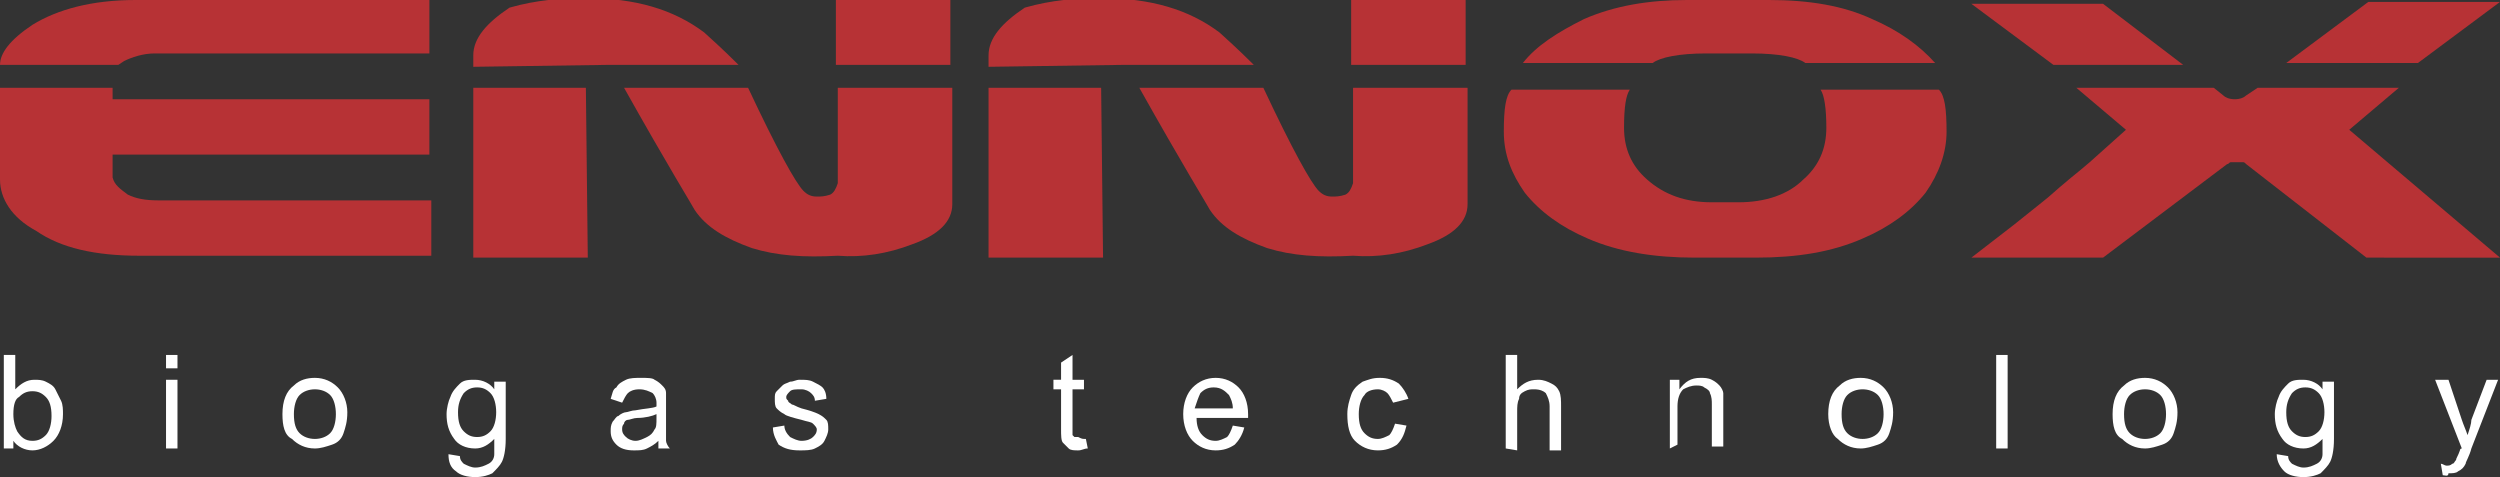
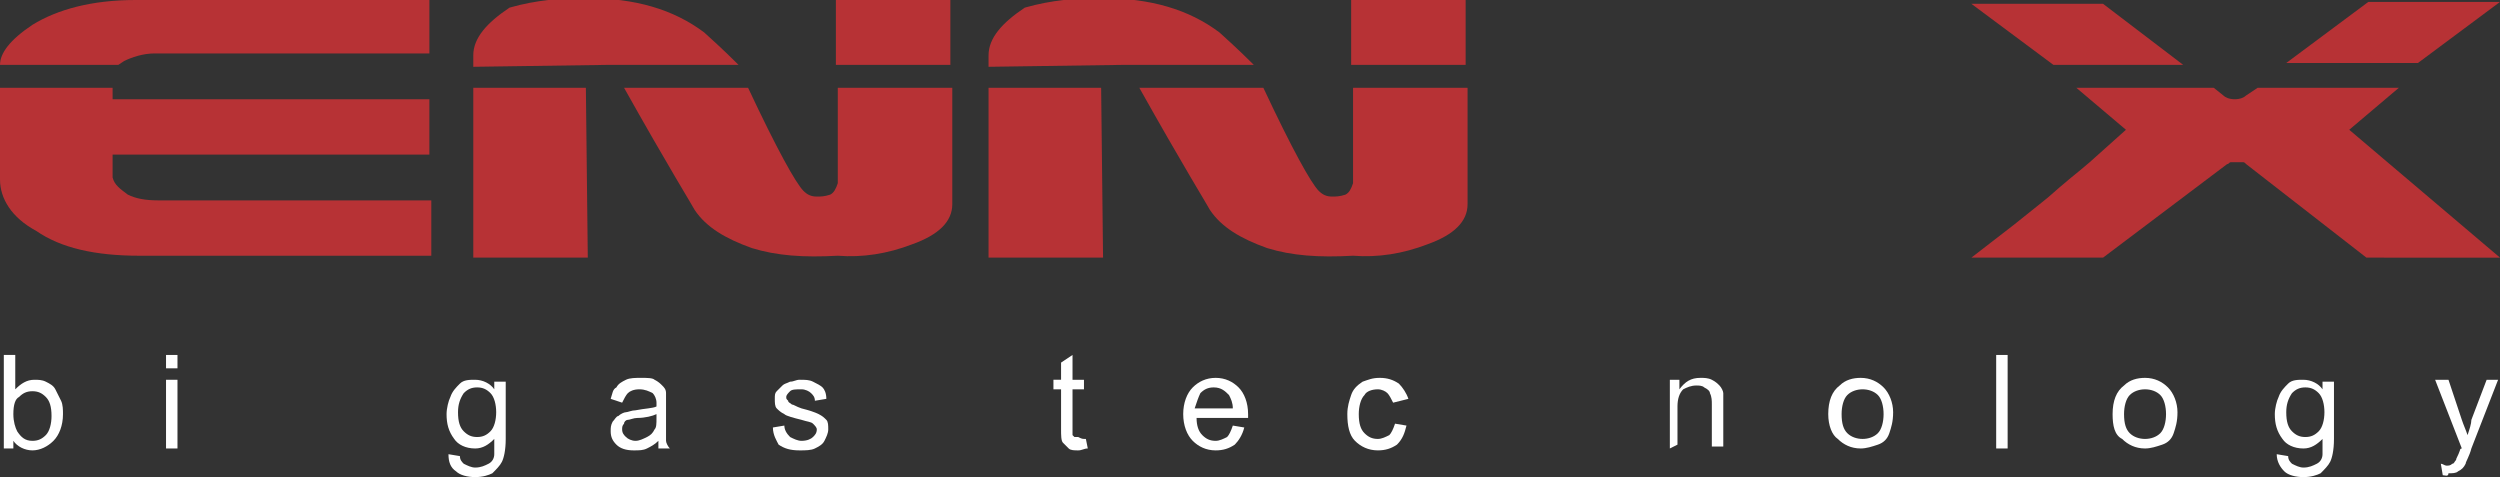
<svg xmlns="http://www.w3.org/2000/svg" id="Ebene_1" x="0px" y="0px" viewBox="0 0 131 25" style="enable-background:new 0 0 131 25;" xml:space="preserve">
  <rect x="0" y="0" width="131" height="25" fill="#333333" stroke="none" />
  <style type="text/css">	.st0{fill:#B73235;}	.st1{fill:#FFFFFF;}</style>
  <path class="st0" d="M22.6,13.4H7.3c-2.3,0-4.1-0.4-5.4-1.3C0.6,11.4,0,10.4,0,9.4V4.6h5.9v0.6h16.6v2.9h-1.1H5.9v1.2  C6,9.7,6.3,9.9,6.7,10.2c0.4,0.2,0.9,0.3,1.6,0.3h14.3V13.4z M16.6,2.8H8.1C7.5,2.8,6.9,3,6.5,3.2L6.2,3.4H0c0-0.6,0.5-1.3,1.7-2.1  C3,0.5,4.8,0,7.1,0h15.4v2.8" />
  <path class="st0" d="M43.8,0h6v3.4h-6V0z M39.4,13c-1.4-0.5-2.4-1.1-3-2c-0.1-0.2-1.4-2.3-3.7-6.4H35h4.2c1.5,3.2,2.5,5,2.9,5.4  c0.2,0.2,0.4,0.3,0.7,0.3c0.2,0,0.4,0,0.7-0.1c0.2-0.1,0.3-0.3,0.4-0.6v-5h6v6.1c0,0.9-0.7,1.6-2.1,2.1c-1.3,0.5-2.6,0.7-3.9,0.6  C42.1,13.5,40.7,13.4,39.4,13 M30.8,13.5h-6V4.6h5.9L30.8,13.5z M24.8,3.5V2.9c0-0.9,0.7-1.7,1.9-2.5c1.4-0.4,2.7-0.5,4-0.5  c2.6,0,4.6,0.6,6.2,1.8c1,0.9,1.6,1.5,1.8,1.7h-6.9" />
  <path class="st0" d="M70.8,0h6v3.4h-6V0z M66.4,13c-1.4-0.5-2.4-1.1-3-2c-0.1-0.2-1.4-2.3-3.7-6.4H62h4.2c1.5,3.2,2.5,5,2.9,5.4  c0.2,0.2,0.4,0.3,0.7,0.3c0.2,0,0.4,0,0.7-0.1c0.2-0.1,0.3-0.3,0.4-0.6v-5h6v6.1c0,0.9-0.7,1.6-2.1,2.1c-1.3,0.5-2.6,0.7-3.9,0.6  C69.1,13.5,67.7,13.4,66.4,13 M57.8,13.5h-6V4.6h5.9L57.8,13.5z M51.8,3.5V2.9c0-0.9,0.7-1.7,1.9-2.5c1.4-0.4,2.7-0.5,4-0.5  c2.6,0,4.6,0.6,6.2,1.8c1,0.9,1.6,1.5,1.8,1.7h-6.9" />
-   <path class="st0" d="M92.7,0c2.1,0,3.9,0.3,5.4,1c1.4,0.6,2.5,1.4,3.3,2.3h-6.8c-0.4-0.3-1.4-0.5-2.8-0.5h-2.4C88,2.8,87,3,86.6,3.3  h-6.8C80.5,2.4,81.6,1.7,83,1c1.6-0.7,3.4-1,5.4-1h1.5H92.7z M91.1,10.6c1.4,0,2.6-0.4,3.4-1.2c0.8-0.7,1.2-1.6,1.2-2.7  c0-1-0.1-1.7-0.3-2h6.2c0.3,0.3,0.4,1,0.4,2.2c0,1.1-0.4,2.2-1.1,3.2c-0.8,1-1.9,1.8-3.3,2.4c-1.6,0.7-3.4,1-5.6,1h-3.2  c-2.1,0-4-0.3-5.6-1c-1.4-0.6-2.5-1.4-3.3-2.4c-0.7-1-1.1-2-1.1-3.2s0.1-1.9,0.4-2.2h6.2c-0.2,0.3-0.3,0.9-0.3,2s0.4,2,1.2,2.7  c0.9,0.8,2,1.2,3.4,1.2h0.6" />
  <path class="st0" d="M124.1,0.1h6.9l-4.3,3.2h-6.9L124.1,0.1z M124,13.5l-6.3-4.9c-0.1-0.1-0.1-0.1-0.2-0.1s-0.2,0-0.3,0  c-0.1,0-0.2,0-0.3,0c-0.1,0-0.1,0.1-0.2,0.1l-6.5,4.9h-6.9l2.2-1.7c0.5-0.4,1-0.8,1.5-1.2c0.4-0.3,0.8-0.7,1.3-1.1  c0.1-0.1,0.5-0.4,1.2-1l1.9-1.7l-2.6-2.2h7.2l0.5,0.4c0.1,0.1,0.3,0.2,0.6,0.2c0.3,0,0.5-0.1,0.6-0.2l0.6-0.4h7.4l-2.6,2.2l7.9,6.7  H124z M107.6,3.4l-4.3-3.2h6.9l4.2,3.2" />
  <path class="st1" d="M0.7,21.7c0,0.4,0.1,0.7,0.2,0.9c0.2,0.3,0.4,0.5,0.8,0.5c0.3,0,0.5-0.1,0.7-0.3c0.2-0.2,0.3-0.6,0.3-1  c0-0.5-0.1-0.8-0.3-1S2,20.5,1.7,20.5S1.2,20.6,1,20.8C0.8,20.9,0.7,21.2,0.7,21.7 M0.7,23.5H0.2v-4.9h0.6v1.8  c0.3-0.3,0.6-0.5,1-0.5c0.2,0,0.4,0,0.6,0.1s0.4,0.2,0.5,0.4C3,20.6,3.1,20.8,3.2,21s0.1,0.5,0.1,0.7c0,0.6-0.2,1.1-0.5,1.4  s-0.7,0.5-1.1,0.5s-0.8-0.2-1-0.5" />
  <path class="st1" d="M8.7,23.5h0.6v-3.6H8.7V23.5z M8.7,19.3h0.6v-0.7H8.7V19.3z" />
-   <path class="st1" d="M15.4,21.7c0,0.5,0.1,0.8,0.3,1s0.5,0.3,0.8,0.3s0.6-0.1,0.8-0.3c0.2-0.2,0.3-0.6,0.3-1s-0.1-0.8-0.3-1  c-0.2-0.2-0.5-0.3-0.8-0.3s-0.6,0.1-0.8,0.3S15.4,21.3,15.4,21.7 M14.8,21.7c0-0.7,0.2-1.2,0.6-1.5c0.3-0.3,0.7-0.4,1.1-0.4  c0.5,0,0.9,0.2,1.2,0.5c0.3,0.3,0.5,0.8,0.5,1.3s-0.1,0.8-0.2,1.1c-0.1,0.3-0.3,0.5-0.6,0.6c-0.3,0.1-0.6,0.2-0.9,0.2  c-0.5,0-0.9-0.2-1.2-0.5C14.9,22.8,14.8,22.3,14.8,21.7" />
  <path class="st1" d="M24,21.6c0,0.5,0.1,0.8,0.3,1c0.2,0.2,0.4,0.3,0.7,0.3c0.3,0,0.5-0.1,0.7-0.3c0.2-0.2,0.3-0.6,0.3-1  s-0.1-0.8-0.3-1c-0.2-0.2-0.4-0.3-0.7-0.3c-0.3,0-0.5,0.1-0.7,0.3C24.1,20.9,24,21.2,24,21.6 M23.5,23.8l0.6,0.1  c0,0.2,0.1,0.3,0.2,0.4c0.2,0.1,0.4,0.2,0.6,0.2c0.3,0,0.5-0.1,0.7-0.2s0.3-0.3,0.3-0.5c0-0.1,0-0.4,0-0.8c-0.3,0.3-0.6,0.5-1,0.5  c-0.5,0-0.9-0.2-1.1-0.5c-0.3-0.4-0.4-0.8-0.4-1.3c0-0.3,0.1-0.7,0.2-0.9c0.1-0.3,0.3-0.5,0.5-0.7s0.5-0.2,0.8-0.2  c0.4,0,0.8,0.2,1,0.5V20h0.6v3c0,0.6-0.1,1-0.2,1.2s-0.3,0.4-0.5,0.6c-0.2,0.1-0.5,0.2-0.9,0.2s-0.8-0.1-1-0.3  C23.6,24.5,23.5,24.2,23.5,23.8" />
  <path class="st1" d="M34.4,21.7c-0.2,0.1-0.6,0.2-1,0.2c-0.2,0-0.4,0.1-0.5,0.1s-0.2,0.1-0.2,0.2c-0.1,0.1-0.1,0.2-0.1,0.3  c0,0.2,0.1,0.3,0.2,0.4c0.1,0.1,0.3,0.2,0.5,0.2s0.4-0.1,0.6-0.2c0.2-0.1,0.3-0.2,0.4-0.4c0.1-0.1,0.1-0.3,0.1-0.6V21.7z M34.5,23.1  c-0.2,0.2-0.4,0.3-0.6,0.4c-0.2,0.1-0.4,0.1-0.7,0.1c-0.4,0-0.7-0.1-0.9-0.3c-0.2-0.2-0.3-0.4-0.3-0.7c0-0.2,0-0.3,0.1-0.5  c0.1-0.1,0.2-0.3,0.3-0.3c0.1-0.1,0.3-0.2,0.4-0.2c0.1,0,0.3-0.1,0.5-0.1c0.5-0.1,0.9-0.1,1.1-0.2c0-0.1,0-0.1,0-0.2  c0-0.2-0.1-0.4-0.2-0.5c-0.2-0.1-0.4-0.2-0.7-0.2s-0.5,0.1-0.6,0.2s-0.2,0.3-0.3,0.5L32,20.9c0.1-0.3,0.1-0.5,0.3-0.6  c0.1-0.2,0.3-0.3,0.5-0.4s0.5-0.1,0.8-0.1s0.6,0,0.7,0.1c0.2,0.1,0.3,0.2,0.4,0.3c0.1,0.1,0.2,0.2,0.2,0.4c0,0.1,0,0.3,0,0.6V22  c0,0.6,0,0.9,0,1.1c0,0.1,0.1,0.3,0.2,0.4h-0.6C34.5,23.4,34.5,23.2,34.5,23.1" />
  <path class="st1" d="M40.5,22.4l0.6-0.1c0,0.2,0.1,0.4,0.3,0.6c0.2,0.1,0.4,0.2,0.6,0.2c0.3,0,0.5-0.1,0.6-0.2s0.2-0.2,0.2-0.4  c0-0.1-0.1-0.2-0.2-0.3c-0.1-0.1-0.3-0.1-0.6-0.2c-0.4-0.1-0.8-0.2-0.9-0.3c-0.2-0.1-0.3-0.2-0.4-0.3c-0.1-0.1-0.1-0.3-0.1-0.5  s0-0.3,0.1-0.4s0.2-0.2,0.3-0.3c0.1-0.1,0.2-0.1,0.4-0.2c0.2,0,0.3-0.1,0.5-0.1c0.3,0,0.5,0,0.7,0.1s0.4,0.2,0.5,0.3  c0.1,0.1,0.2,0.3,0.2,0.6L42.7,21c0-0.2-0.1-0.3-0.2-0.4c-0.1-0.1-0.3-0.2-0.5-0.2c-0.3,0-0.5,0-0.6,0.1s-0.2,0.2-0.2,0.3  c0,0.1,0,0.1,0.1,0.2c0,0.1,0.1,0.1,0.2,0.2c0.1,0,0.2,0.1,0.5,0.2c0.4,0.1,0.7,0.2,0.9,0.3c0.2,0.1,0.3,0.2,0.4,0.3  c0.1,0.1,0.1,0.3,0.1,0.5s-0.1,0.4-0.2,0.6c-0.1,0.2-0.3,0.3-0.5,0.4s-0.5,0.1-0.8,0.1c-0.5,0-0.8-0.1-1.1-0.3  C40.7,23.1,40.5,22.8,40.5,22.4" />
  <path class="st1" d="M56.9,23l0.1,0.5c-0.2,0-0.3,0.1-0.5,0.1s-0.4,0-0.5-0.1s-0.2-0.2-0.3-0.3c-0.1-0.1-0.1-0.4-0.1-0.7v-2.1h-0.4  v-0.5h0.4V19l0.6-0.4v1.3h0.6v0.5h-0.6v2.1c0,0.2,0,0.3,0,0.3l0.1,0.1c0,0,0.1,0,0.2,0C56.7,23,56.7,23,56.9,23" />
  <path class="st1" d="M62.6,21.4h2c0-0.3-0.1-0.5-0.2-0.7c-0.2-0.2-0.4-0.4-0.8-0.4c-0.3,0-0.5,0.1-0.7,0.3  C62.8,20.8,62.7,21.1,62.6,21.4 M64.6,22.3l0.6,0.1c-0.1,0.4-0.3,0.7-0.5,0.9c-0.3,0.2-0.6,0.3-1,0.3c-0.5,0-0.9-0.2-1.2-0.5  S62,22.3,62,21.7s0.2-1.1,0.5-1.4s0.7-0.5,1.2-0.5s0.9,0.2,1.2,0.5c0.3,0.3,0.5,0.8,0.5,1.4c0,0,0,0.1,0,0.2h-2.7  c0,0.4,0.1,0.7,0.3,0.9c0.2,0.2,0.4,0.3,0.7,0.3c0.2,0,0.4-0.1,0.6-0.2C64.4,22.8,64.5,22.6,64.6,22.3" />
  <path class="st1" d="M73.1,22.2l0.6,0.1c-0.1,0.4-0.2,0.7-0.5,1c-0.3,0.2-0.6,0.3-1,0.3c-0.5,0-0.9-0.2-1.2-0.5  c-0.3-0.3-0.4-0.8-0.4-1.4c0-0.4,0.1-0.7,0.2-1s0.3-0.5,0.6-0.7c0.3-0.1,0.5-0.2,0.9-0.2s0.7,0.1,1,0.3c0.2,0.2,0.4,0.5,0.5,0.8  L73,21.1c-0.1-0.2-0.2-0.4-0.3-0.5c-0.1-0.1-0.3-0.2-0.5-0.2c-0.3,0-0.6,0.1-0.7,0.3c-0.2,0.2-0.3,0.6-0.3,1c0,0.5,0.1,0.8,0.3,1  c0.2,0.2,0.4,0.3,0.7,0.3c0.2,0,0.4-0.1,0.6-0.2C72.9,22.7,73,22.5,73.1,22.2" />
-   <path class="st1" d="M78.9,23.5v-4.9h0.6v1.8c0.3-0.3,0.6-0.5,1.1-0.5c0.3,0,0.5,0.1,0.7,0.2s0.3,0.2,0.4,0.4  c0.1,0.2,0.1,0.5,0.1,0.8v2.3h-0.6v-2.3c0-0.3-0.1-0.5-0.2-0.7c-0.1-0.1-0.3-0.2-0.6-0.2c-0.2,0-0.3,0-0.5,0.1s-0.3,0.2-0.3,0.4  c-0.1,0.2-0.1,0.4-0.1,0.7v2" />
  <path class="st1" d="M87.5,23.5v-3.6H88v0.5c0.3-0.4,0.6-0.6,1.1-0.6c0.2,0,0.4,0,0.6,0.1s0.3,0.2,0.4,0.3c0.1,0.1,0.2,0.3,0.2,0.4  s0,0.3,0,0.6v2.2h-0.6v-2.2c0-0.2,0-0.4-0.1-0.6c0-0.1-0.1-0.2-0.3-0.3c-0.1-0.1-0.3-0.1-0.4-0.1c-0.3,0-0.5,0.1-0.7,0.2  c-0.2,0.2-0.3,0.5-0.3,0.9v2" />
  <path class="st1" d="M96.5,21.7c0,0.5,0.1,0.8,0.3,1c0.2,0.2,0.5,0.3,0.8,0.3s0.6-0.1,0.8-0.3c0.2-0.2,0.3-0.6,0.3-1s-0.1-0.8-0.3-1  c-0.2-0.2-0.5-0.3-0.8-0.3s-0.6,0.1-0.8,0.3S96.5,21.3,96.5,21.7 M95.8,21.7c0-0.7,0.2-1.2,0.6-1.5c0.3-0.3,0.7-0.4,1.1-0.4  c0.5,0,0.9,0.2,1.2,0.5c0.3,0.3,0.5,0.8,0.5,1.3s-0.1,0.8-0.2,1.1c-0.1,0.3-0.3,0.5-0.6,0.6c-0.3,0.1-0.6,0.2-0.9,0.2  c-0.5,0-0.9-0.2-1.2-0.5C96,22.8,95.8,22.3,95.8,21.7" />
  <rect x="104.6" y="18.6" class="st1" width="0.6" height="4.9" />
  <path class="st1" d="M111.3,21.7c0,0.5,0.1,0.8,0.3,1c0.2,0.2,0.5,0.3,0.8,0.3s0.6-0.1,0.8-0.3c0.2-0.2,0.3-0.6,0.3-1  s-0.1-0.8-0.3-1c-0.2-0.2-0.5-0.3-0.8-0.3s-0.6,0.1-0.8,0.3S111.3,21.3,111.3,21.7 M110.7,21.7c0-0.7,0.2-1.2,0.6-1.5  c0.3-0.3,0.7-0.4,1.1-0.4c0.5,0,0.9,0.2,1.2,0.5c0.3,0.3,0.5,0.8,0.5,1.3s-0.1,0.8-0.2,1.1c-0.1,0.3-0.3,0.5-0.6,0.6  c-0.3,0.1-0.6,0.2-0.9,0.2c-0.5,0-0.9-0.2-1.2-0.5C110.8,22.8,110.7,22.3,110.7,21.7" />
  <path class="st1" d="M119.8,21.6c0,0.5,0.1,0.8,0.3,1c0.2,0.2,0.4,0.3,0.7,0.3c0.3,0,0.5-0.1,0.7-0.3c0.2-0.2,0.3-0.6,0.3-1  s-0.1-0.8-0.3-1c-0.2-0.2-0.4-0.3-0.7-0.3c-0.3,0-0.5,0.1-0.7,0.3C119.9,20.9,119.8,21.2,119.8,21.6 M119.3,23.8l0.6,0.1  c0,0.2,0.1,0.3,0.2,0.4c0.2,0.1,0.4,0.2,0.6,0.2c0.3,0,0.5-0.1,0.7-0.2s0.3-0.3,0.3-0.5c0-0.1,0-0.4,0-0.8c-0.3,0.3-0.6,0.5-1,0.5  c-0.5,0-0.9-0.2-1.1-0.5c-0.3-0.4-0.4-0.8-0.4-1.3c0-0.3,0.1-0.7,0.2-0.9c0.1-0.3,0.3-0.5,0.5-0.7s0.5-0.2,0.8-0.2  c0.4,0,0.8,0.2,1,0.5V20h0.6v3c0,0.6-0.1,1-0.2,1.2s-0.3,0.4-0.5,0.6c-0.2,0.1-0.5,0.2-0.9,0.2s-0.8-0.1-1-0.3  C119.5,24.5,119.3,24.2,119.3,23.8" />
  <path class="st1" d="M128,24.9l-0.1-0.6c0.1,0,0.2,0.1,0.3,0.1c0.1,0,0.2,0,0.3-0.1c0.1,0,0.1-0.1,0.2-0.2c0-0.1,0.1-0.2,0.2-0.5  c0,0,0-0.1,0.1-0.1l-1.4-3.6h0.7L129,22c0.1,0.3,0.2,0.5,0.3,0.8c0.1-0.3,0.2-0.6,0.2-0.8l0.8-2.1h0.6l-1.4,3.6  c-0.1,0.4-0.3,0.7-0.3,0.8c-0.1,0.2-0.2,0.3-0.4,0.4c-0.1,0.1-0.3,0.1-0.5,0.1C128.3,25,128.1,24.9,128,24.9" />
</svg>